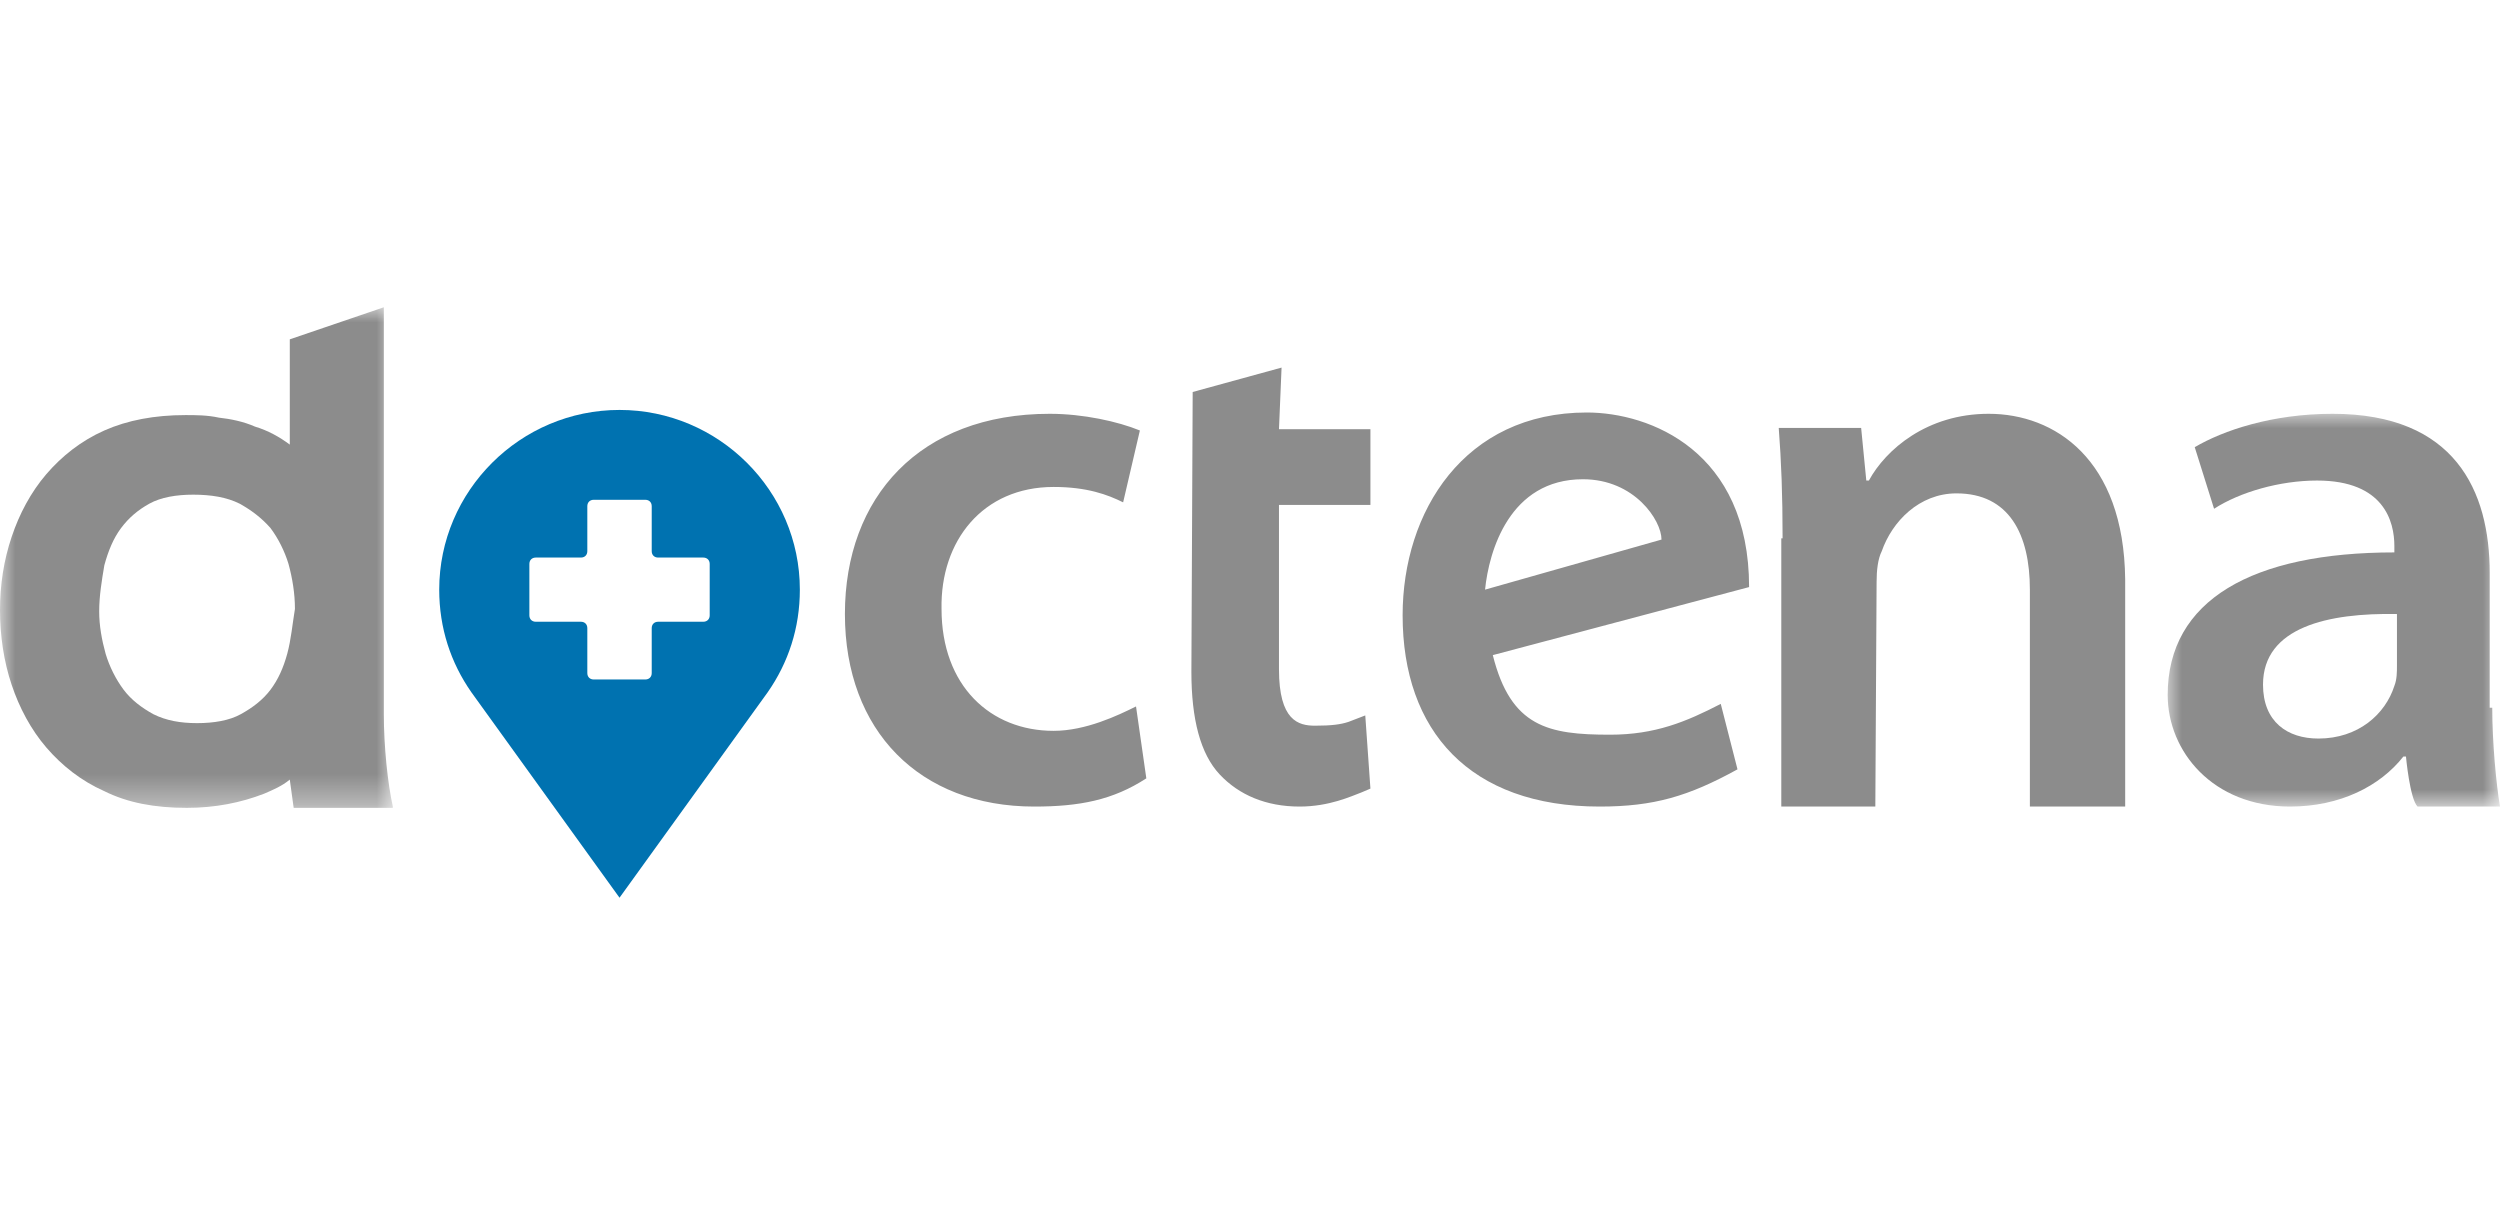
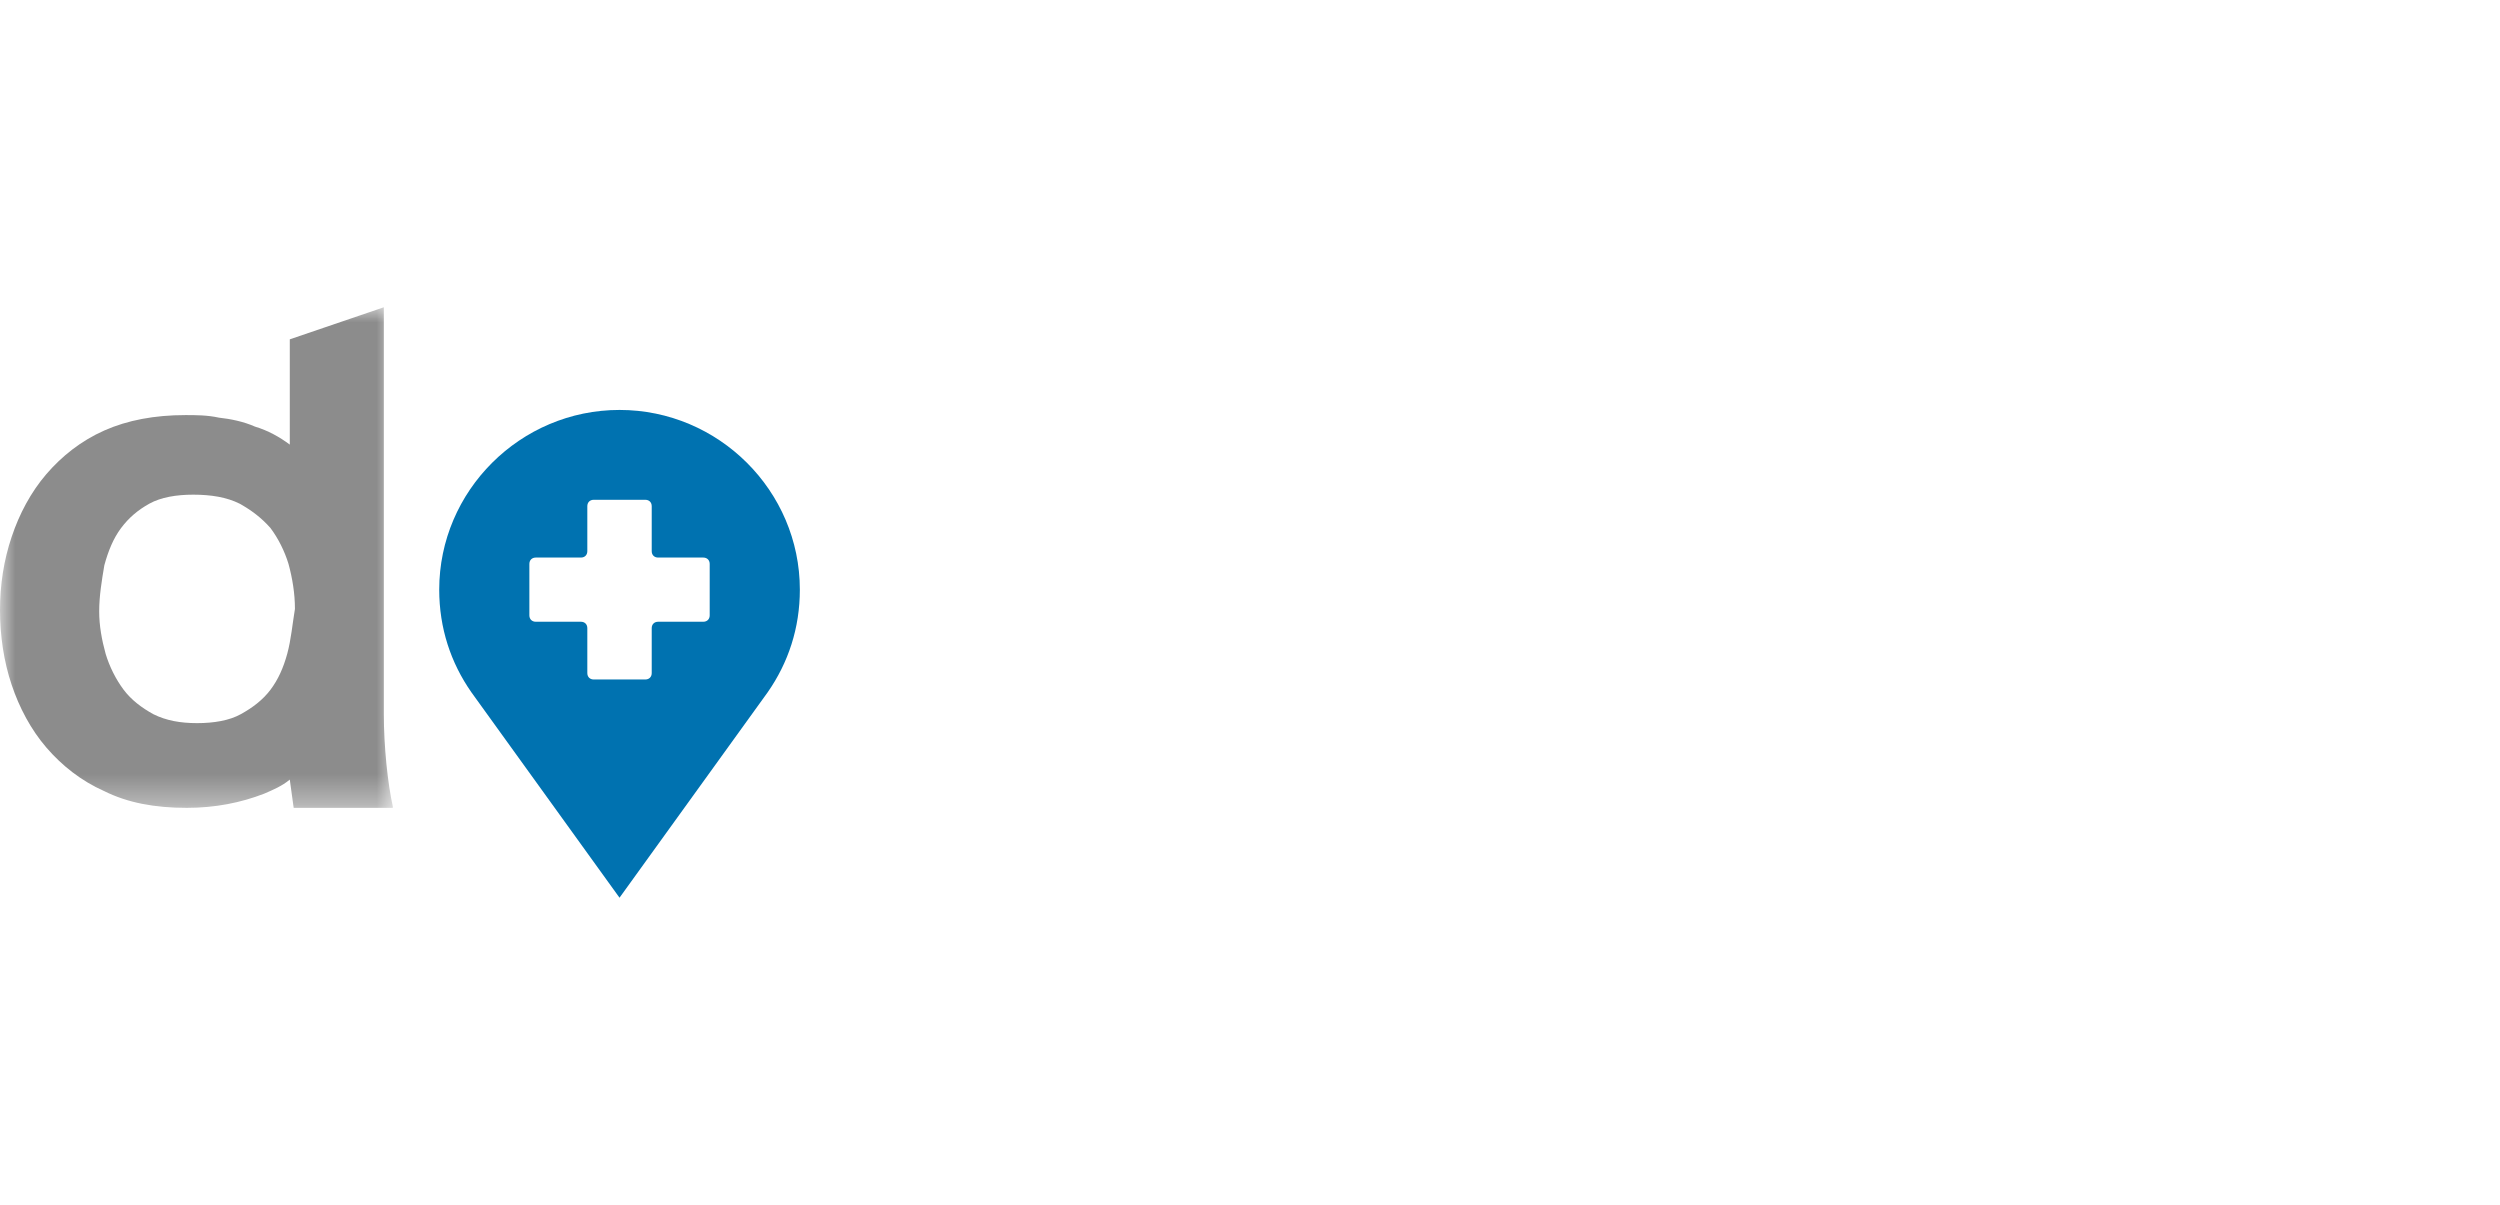
<svg xmlns="http://www.w3.org/2000/svg" xmlns:xlink="http://www.w3.org/1999/xlink" width="83" height="40" viewBox="0 0 83 40">
  <defs>
    <polygon id="a" points="0 0 13.074 0 13.074 16.638 0 16.638" />
    <polygon id="c" points="0 0 11.067 0 11.067 13.075 0 13.075" />
  </defs>
  <g fill="none" fill-rule="evenodd" transform="translate(0 10.196)">
    <mask id="b" fill="#fff">
      <use xlink:href="#a" />
    </mask>
    <path fill="#8C8C8C" fill-rule="nonzero" d="M9.536,11.511 C9.407,11.98 9.236,12.363 8.98,12.704 C8.723,13.045 8.381,13.301 7.996,13.514 C7.612,13.727 7.098,13.812 6.543,13.812 C5.987,13.812 5.516,13.727 5.089,13.514 C4.704,13.301 4.362,13.045 4.105,12.704 C3.849,12.363 3.635,11.937 3.507,11.511 C3.378,11.042 3.293,10.573 3.293,10.105 C3.293,9.593 3.378,9.082 3.464,8.571 C3.592,8.102 3.763,7.676 4.02,7.335 C4.276,6.994 4.576,6.738 4.96,6.525 C5.345,6.312 5.858,6.227 6.414,6.227 C7.013,6.227 7.526,6.312 7.954,6.525 C8.338,6.738 8.681,6.994 8.98,7.335 C9.236,7.676 9.45,8.102 9.579,8.528 C9.707,8.997 9.792,9.508 9.792,10.02 C9.707,10.531 9.664,11.042 9.536,11.511 Z M13.042,16.582 C12.871,15.815 12.743,14.579 12.743,13.514 L12.743,0.005 L9.621,1.07 L9.621,4.565 C9.279,4.309 8.894,4.096 8.467,3.968 C8.082,3.798 7.654,3.712 7.269,3.67 C6.885,3.585 6.5,3.585 6.158,3.585 C5.131,3.585 4.233,3.755 3.464,4.096 C2.694,4.437 2.052,4.948 1.539,5.545 C1.026,6.142 0.641,6.866 0.385,7.633 C0.128,8.4 0,9.21 0,10.062 C0,10.914 0.128,11.767 0.385,12.534 C0.641,13.301 1.026,14.025 1.539,14.622 C2.052,15.218 2.694,15.73 3.464,16.071 C4.233,16.454 5.131,16.625 6.2,16.625 C7.141,16.625 7.996,16.454 8.766,16.156 C9.065,16.028 9.365,15.9 9.621,15.687 L9.75,16.625 L13.042,16.625 L13.042,16.582 Z" mask="url(#b)" />
    <path fill="#0072B0" d="M26.555,9.38 C26.555,10.659 26.17,11.809 25.486,12.789 L20.568,19.608 L15.651,12.789 C14.966,11.809 14.582,10.659 14.582,9.38 C14.582,6.099 17.276,3.414 20.568,3.414 C23.861,3.414 26.555,6.099 26.555,9.38 Z M21.637,8.102 C21.637,8.23 21.723,8.315 21.851,8.315 L23.348,8.315 C23.476,8.315 23.562,8.4 23.562,8.528 L23.562,10.233 C23.562,10.36 23.476,10.446 23.348,10.446 L21.851,10.446 C21.723,10.446 21.637,10.531 21.637,10.659 L21.637,12.15 C21.637,12.278 21.552,12.363 21.423,12.363 L19.713,12.363 C19.585,12.363 19.499,12.278 19.499,12.15 L19.499,10.659 C19.499,10.531 19.414,10.446 19.285,10.446 L17.789,10.446 C17.661,10.446 17.575,10.36 17.575,10.233 L17.575,8.528 C17.575,8.4 17.661,8.315 17.789,8.315 L19.285,8.315 C19.414,8.315 19.499,8.23 19.499,8.102 L19.499,6.61 C19.499,6.482 19.585,6.397 19.713,6.397 L21.423,6.397 C21.552,6.397 21.637,6.482 21.637,6.61 L21.637,8.102 Z" />
-     <path fill="#8C8C8C" fill-rule="nonzero" d="M38.058 15.645C36.946 16.369 35.834 16.582 34.337 16.582 30.532 16.582 28.051 14.068 28.051 10.19 28.051 6.312 30.532 3.542 34.851 3.542 35.962 3.542 37.117 3.798 37.844 4.096L37.288 6.482C36.775 6.227 36.091 5.971 34.979 5.971 32.627 5.971 31.216 7.761 31.259 10.02 31.259 12.576 32.884 14.068 34.979 14.068 36.048 14.068 37.117 13.556 37.716 13.258L38.058 15.645ZM42.548 2.008 39.597 2.818 39.554 12.108C39.554 13.684 39.854 14.835 40.495 15.517 41.136 16.199 42.035 16.582 43.146 16.582 44.13 16.582 44.857 16.241 45.199 16.113L45.498 15.986 45.327 13.556 44.771 13.77C44.515 13.855 44.215 13.897 43.659 13.897 43.104 13.897 42.462 13.727 42.462 12.022L42.462 6.568 45.498 6.568 45.498 4.053 42.462 4.053 42.548 2.008ZM55.162 7.718C55.162 7.079 54.264 5.715 52.554 5.715 50.116 5.715 49.432 8.102 49.304 9.38L55.162 7.718ZM49.561 11.554C50.159 13.94 51.399 14.196 53.452 14.196 54.949 14.196 55.975 13.77 57.129 13.173L57.685 15.346C56.06 16.241 54.906 16.582 53.11 16.582 48.791 16.582 46.567 14.068 46.567 10.233 46.567 6.781 48.62 3.499 52.682 3.499 54.778 3.499 58.07 4.778 58.07 9.295L49.561 11.554ZM59.182 7.676C59.182 6.227 59.139 5.119 59.054 4.011L61.79 4.011 61.961 5.758 62.047 5.758C62.603 4.735 63.971 3.542 66.024 3.542 68.205 3.542 70.514 5.033 70.556 9.039L70.556 16.582 67.392 16.582 67.392 9.38C67.392 7.548 66.708 6.184 64.955 6.184 63.715 6.184 62.817 7.122 62.475 8.102 62.346 8.358 62.303 8.741 62.303 9.125L62.261 16.582 59.139 16.582 59.139 7.676 59.182 7.676Z" />
    <g transform="translate(71.933 3.519)">
      <mask id="d" fill="#fff">
        <use xlink:href="#c" />
      </mask>
-       <path fill="#8C8C8C" fill-rule="nonzero" d="M7.646,6.671 C5.379,6.628 3.199,7.097 3.199,9.015 C3.199,10.251 4.011,10.805 5.037,10.805 C6.363,10.805 7.261,9.995 7.56,9.057 C7.646,8.844 7.646,8.589 7.646,8.375 L7.646,6.671 Z M10.81,9.782 C10.81,10.932 10.938,12.296 11.067,13.063 L8.33,13.063 C8.073,12.807 7.945,11.401 7.945,11.401 L7.86,11.401 C7.09,12.381 5.764,13.063 4.097,13.063 C1.531,13.063 0.034,11.231 0.034,9.356 C0.034,6.202 2.856,4.625 7.56,4.625 L7.56,4.412 C7.56,3.603 7.218,2.239 4.994,2.239 C3.754,2.239 2.429,2.623 1.574,3.176 L0.932,1.131 C1.873,0.577 3.498,0.023 5.508,0.023 C9.57,0.023 10.725,2.58 10.725,5.307 L10.725,9.782 L10.81,9.782 Z" mask="url(#d)" />
    </g>
  </g>
</svg>